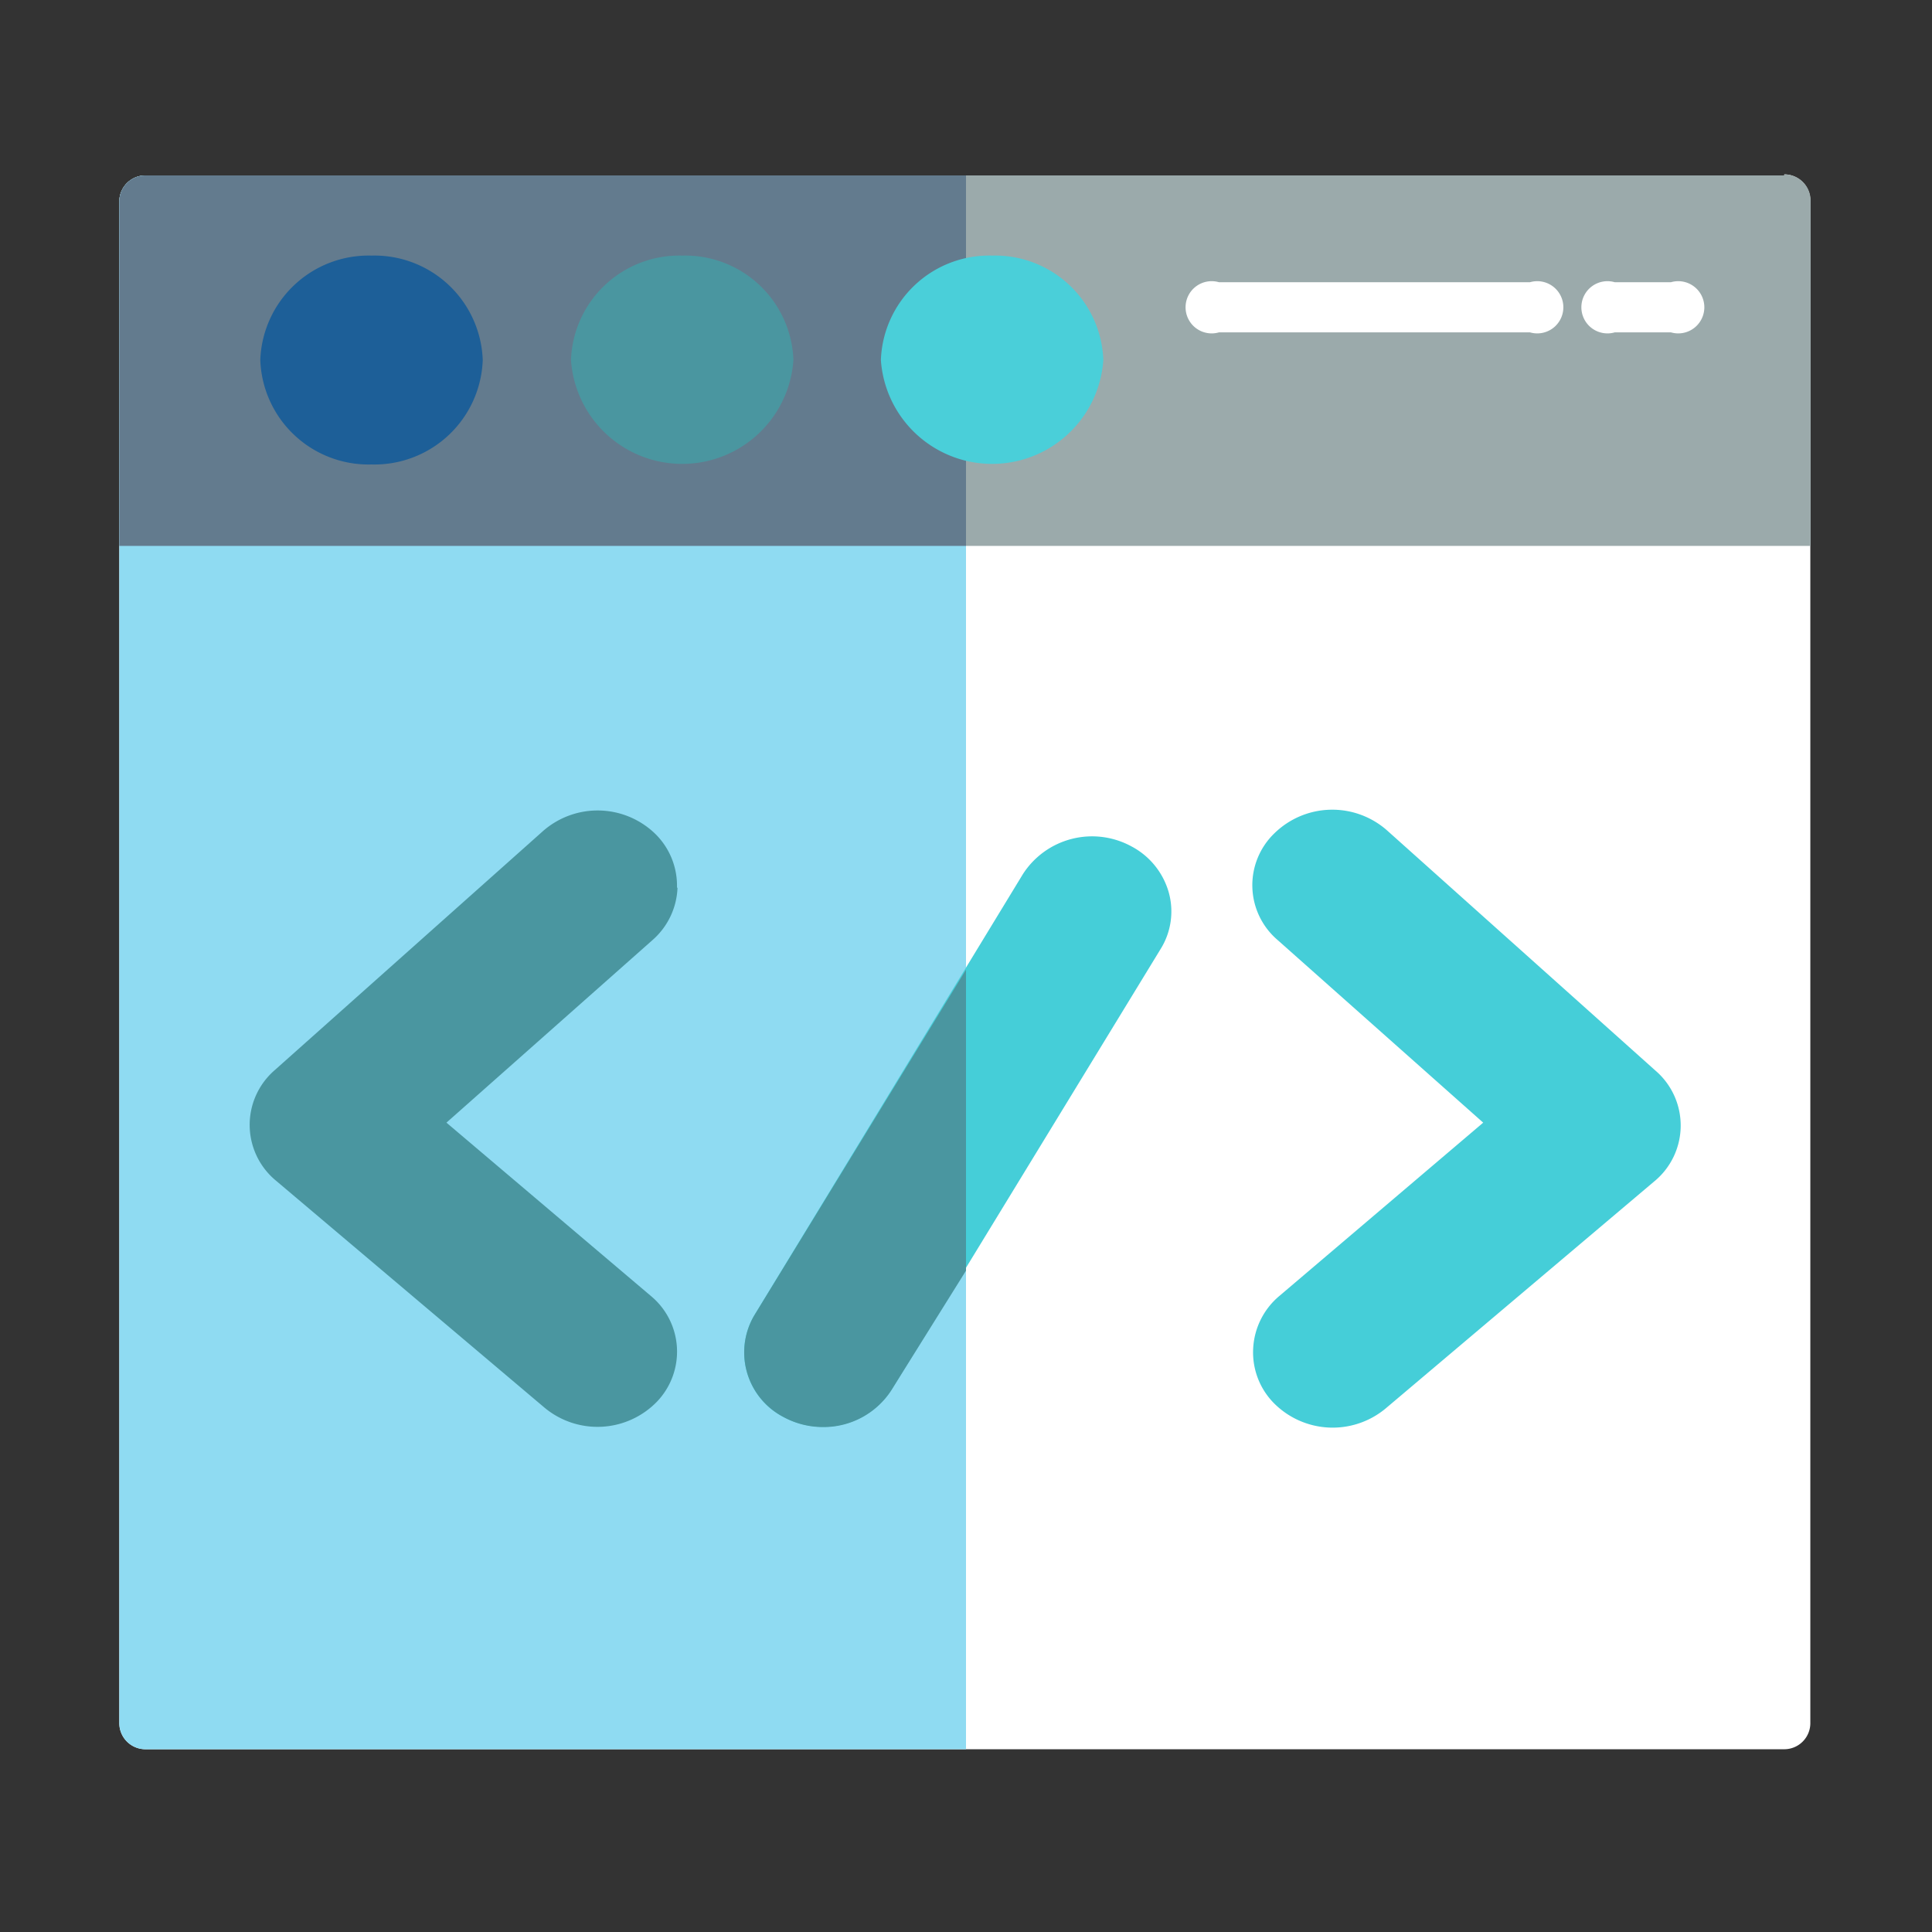
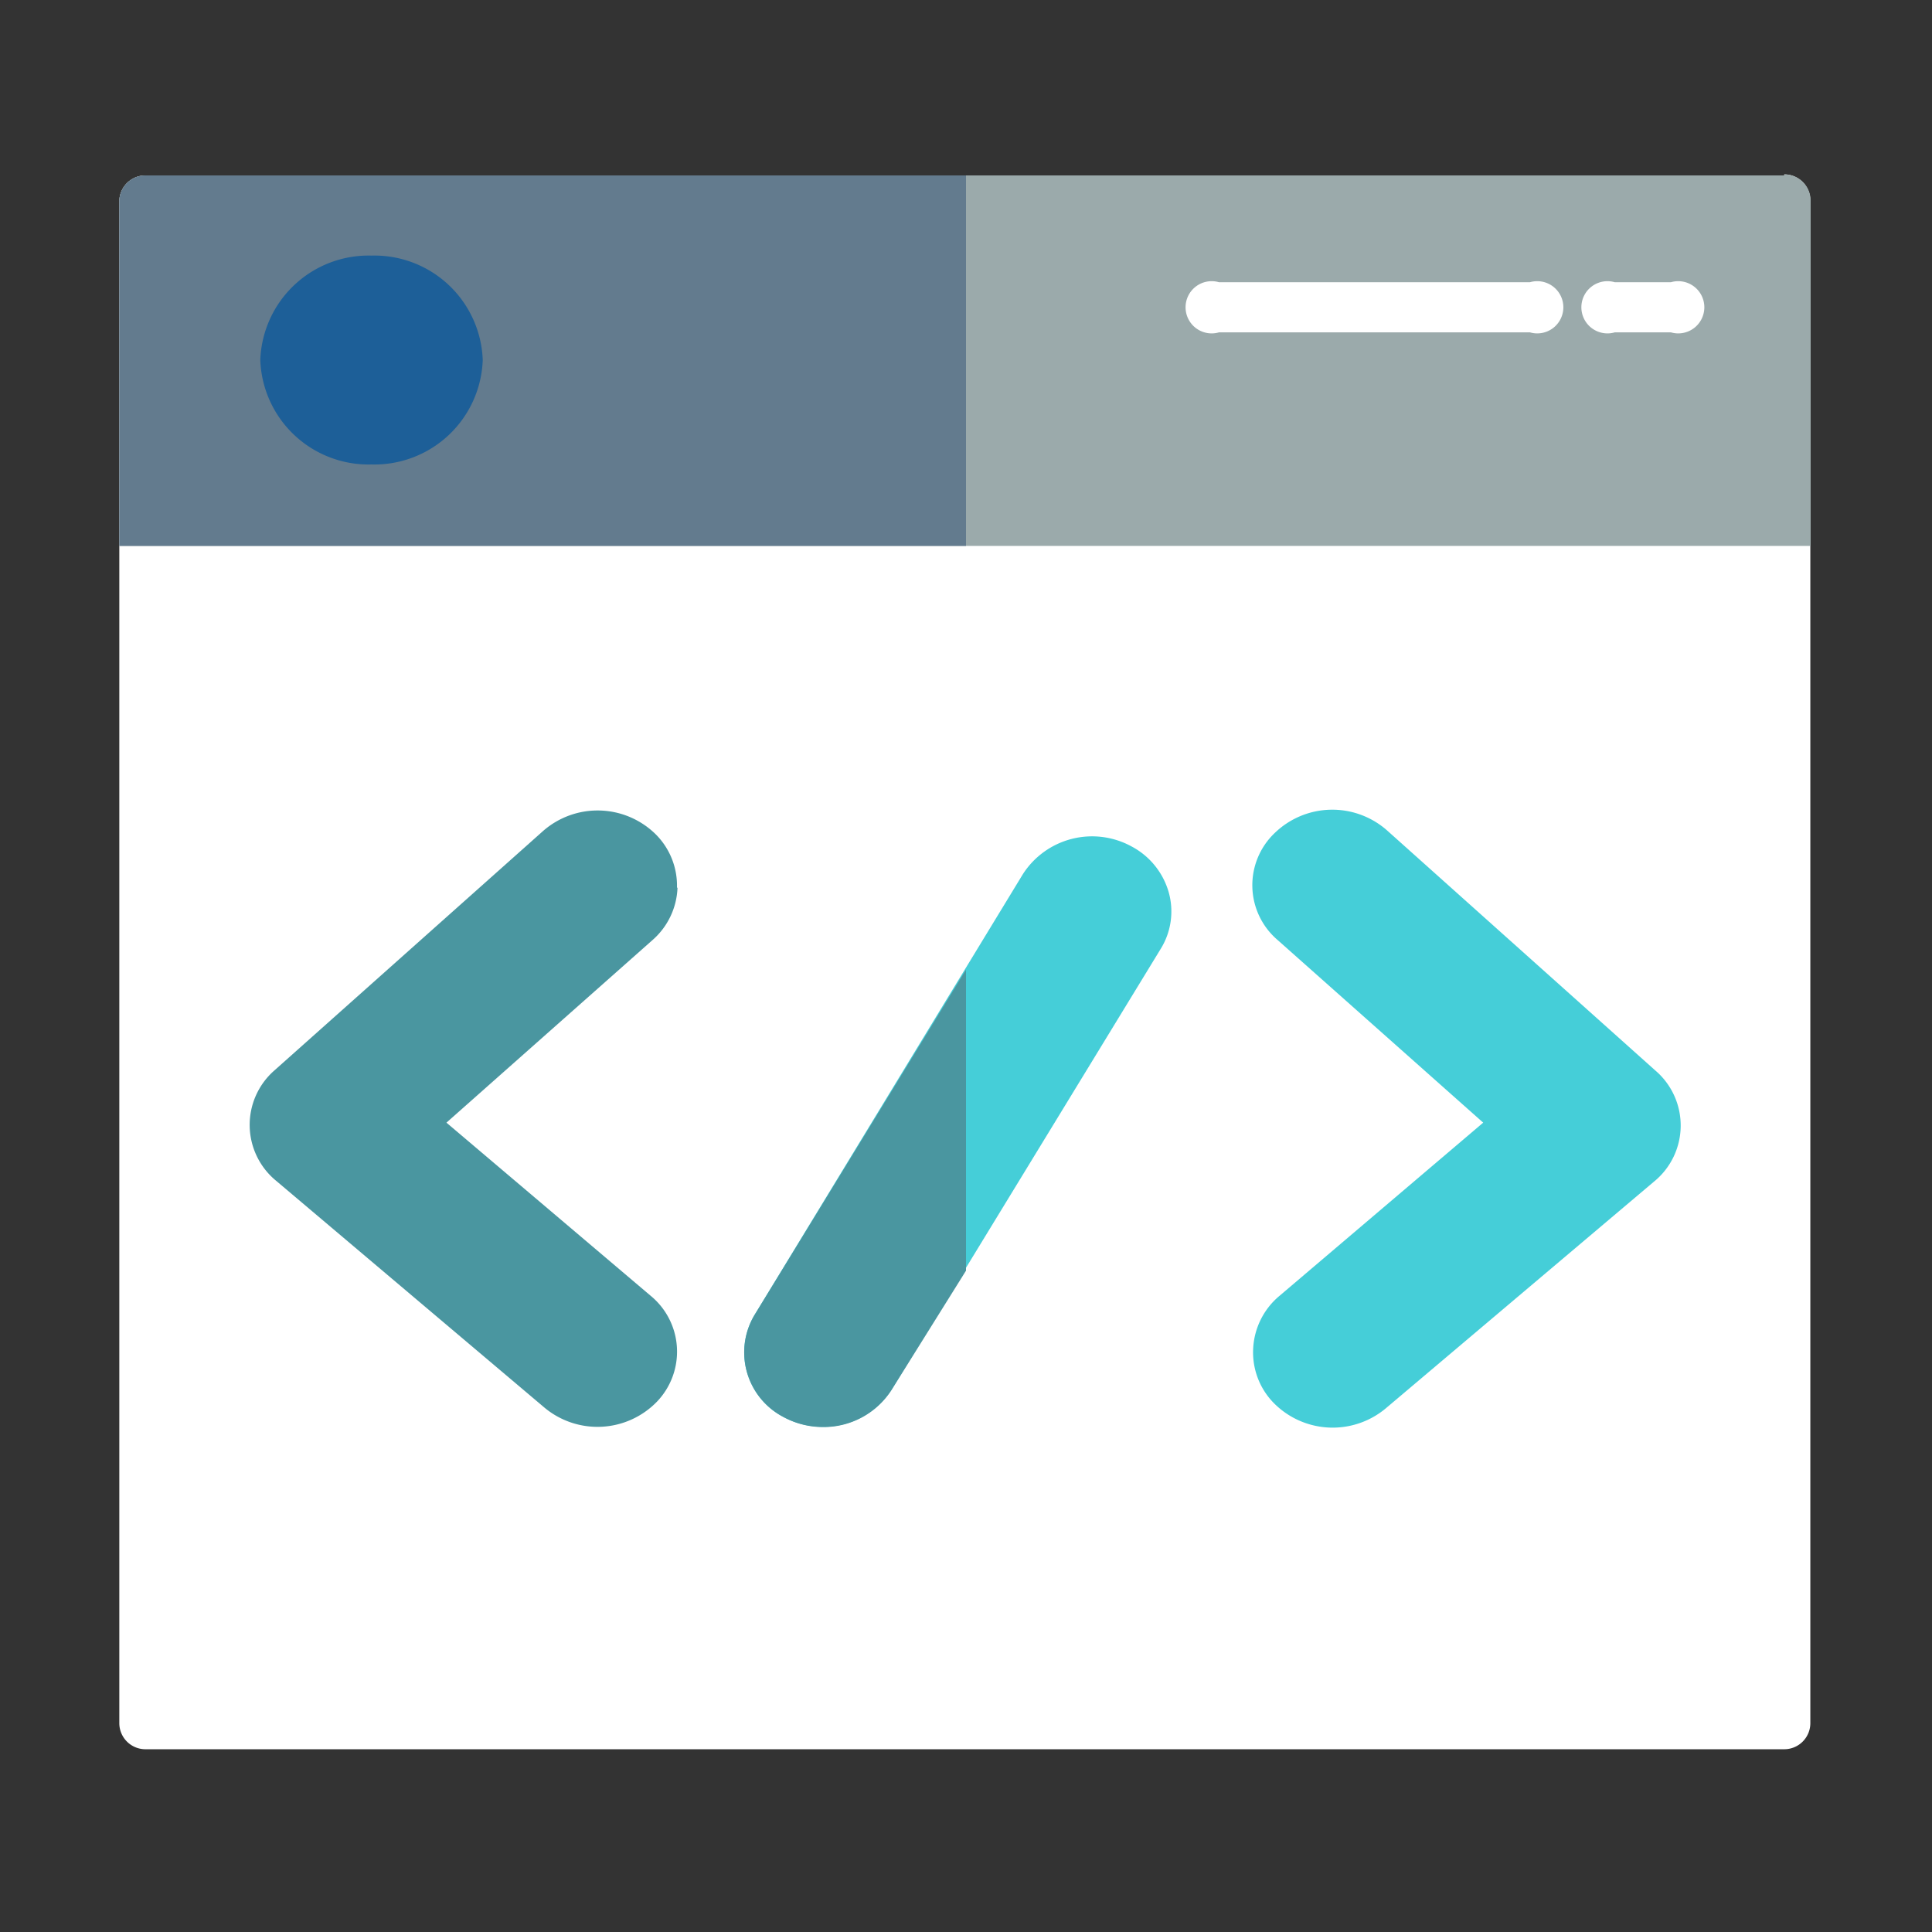
<svg xmlns="http://www.w3.org/2000/svg" id="Layer_1" data-name="Layer 1" viewBox="0 0 74 74">
  <rect x="0" y="0" width="74" height="74" fill="#333333" stroke="none" />
  <defs>
    <style>.cls-1{fill:#fff;}.cls-2{fill:#9baaab;}.cls-3{fill:#8fdbf2;}.cls-4{fill:#637b8e;}.cls-5{fill:#4acfd9;}.cls-6{fill:#4a96a0;}.cls-7{fill:#1d5f98;}.cls-8{fill:#45ced8;}</style>
  </defs>
  <title>  ONlineArtboard 3 copy 2</title>
  <path class="cls-1" d="M68.34,6.72H5.57a1,1,0,0,0-1,1V66a1,1,0,0,0,1,1H68.34a1,1,0,0,0,1-1V7.68a1,1,0,0,0-1-1" />
  <path class="cls-2" d="M68.34,6.72H5.57a1,1,0,0,0-1,1V20.91H69.35V7.68a1,1,0,0,0-1-1" />
-   <path class="cls-3" d="M5.57,6.72a1,1,0,0,0-1,1V66a1,1,0,0,0,1,1H37V6.72Z" />
  <path class="cls-4" d="M5.57,6.72a1,1,0,0,0-1,1V20.91H37V6.72Z" />
-   <path class="cls-5" d="M38,9.79a4.15,4.15,0,0,0-4.26,4,4.27,4.27,0,0,0,8.52,0,4.15,4.15,0,0,0-4.26-4" />
-   <path class="cls-6" d="M26.13,9.79a4.15,4.15,0,0,0-4.26,4,4.27,4.27,0,0,0,8.52,0,4.15,4.15,0,0,0-4.26-4" />
  <path class="cls-7" d="M14.23,9.79a4.15,4.15,0,0,0-4.26,4,4.15,4.15,0,0,0,4.26,4,4.15,4.15,0,0,0,4.26-4,4.15,4.15,0,0,0-4.26-4" />
  <path class="cls-1" d="M58.6,12.73H46.69a1,1,0,1,1,0-1.92H58.6a1,1,0,1,1,0,1.92" />
  <path class="cls-1" d="M64,12.73H61.85a1,1,0,1,1,0-1.92H64a1,1,0,1,1,0,1.92" />
  <path class="cls-8" d="M63.4,41,53.12,31.8a3.17,3.17,0,0,0-4.3.11A2.76,2.76,0,0,0,48.93,36L56.81,43,49,49.64a2.81,2.81,0,0,0-1,2,2.77,2.77,0,0,0,.77,2.08,3.17,3.17,0,0,0,4.3.23l10.28-8.69A2.77,2.77,0,0,0,63.4,41" />
  <path class="cls-8" d="M43.34,32.42a3.15,3.15,0,0,0-4.16,1.06L28.91,50.35A2.79,2.79,0,0,0,30,54.27a3.17,3.17,0,0,0,1.52.38,3.09,3.09,0,0,0,2.64-1.44L44.46,36.34a2.72,2.72,0,0,0,.3-2.18,2.88,2.88,0,0,0-1.42-1.74" />
  <path class="cls-6" d="M28.91,50.35A2.79,2.79,0,0,0,30,54.27a3.16,3.16,0,0,0,1.52.39,3.09,3.09,0,0,0,2.64-1.44L37,48.67V37.14Z" />
  <path class="cls-6" d="M25.93,34a2.78,2.78,0,0,0-.83-2.06,3.17,3.17,0,0,0-4.3-.11L10.51,41a2.77,2.77,0,0,0,.07,4.23l10.28,8.69a3.17,3.17,0,0,0,4.3-.23,2.77,2.77,0,0,0-.24-4.06L17.1,43,25,36a2.8,2.8,0,0,0,.95-2" />
</svg>